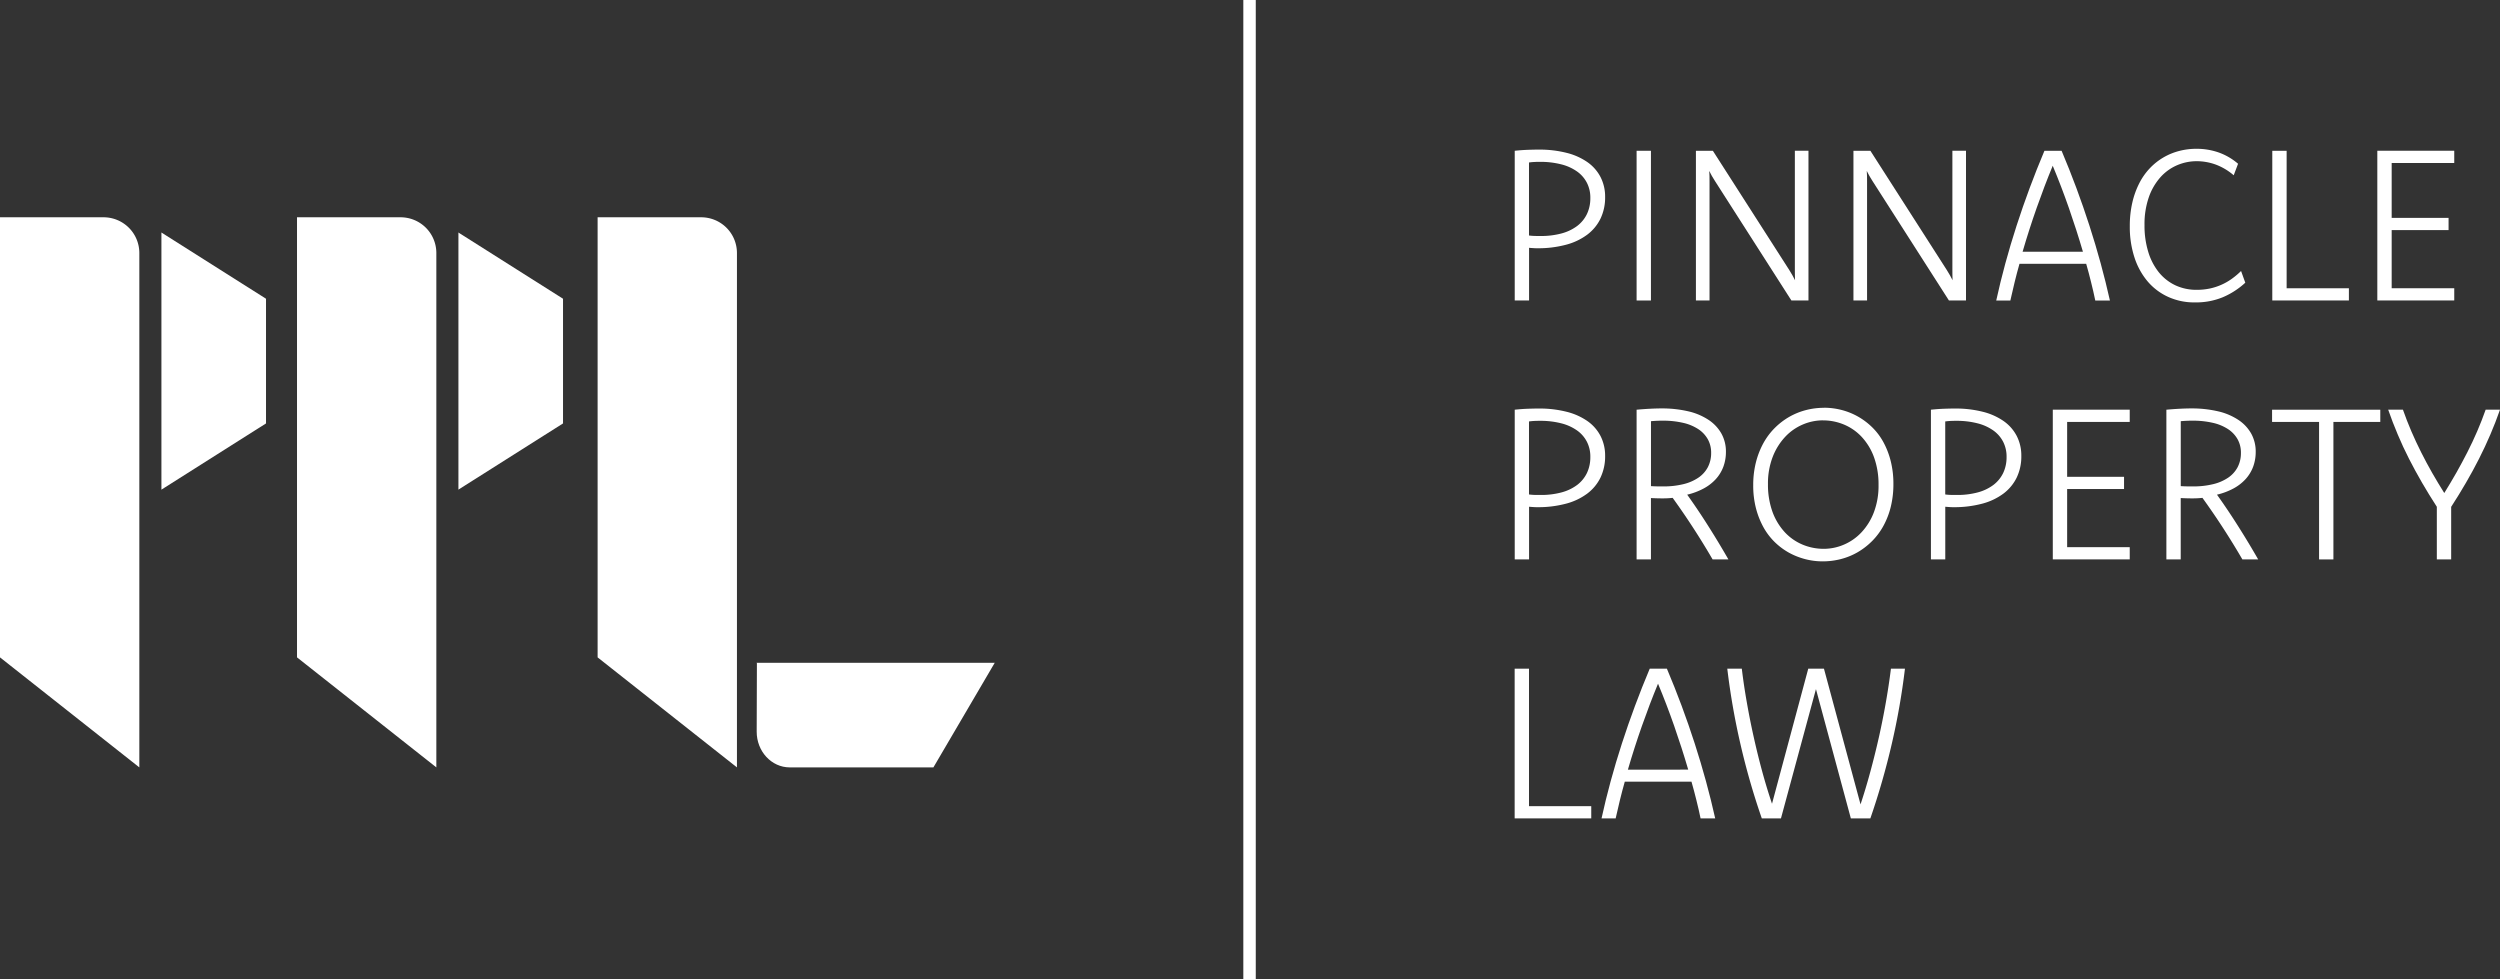
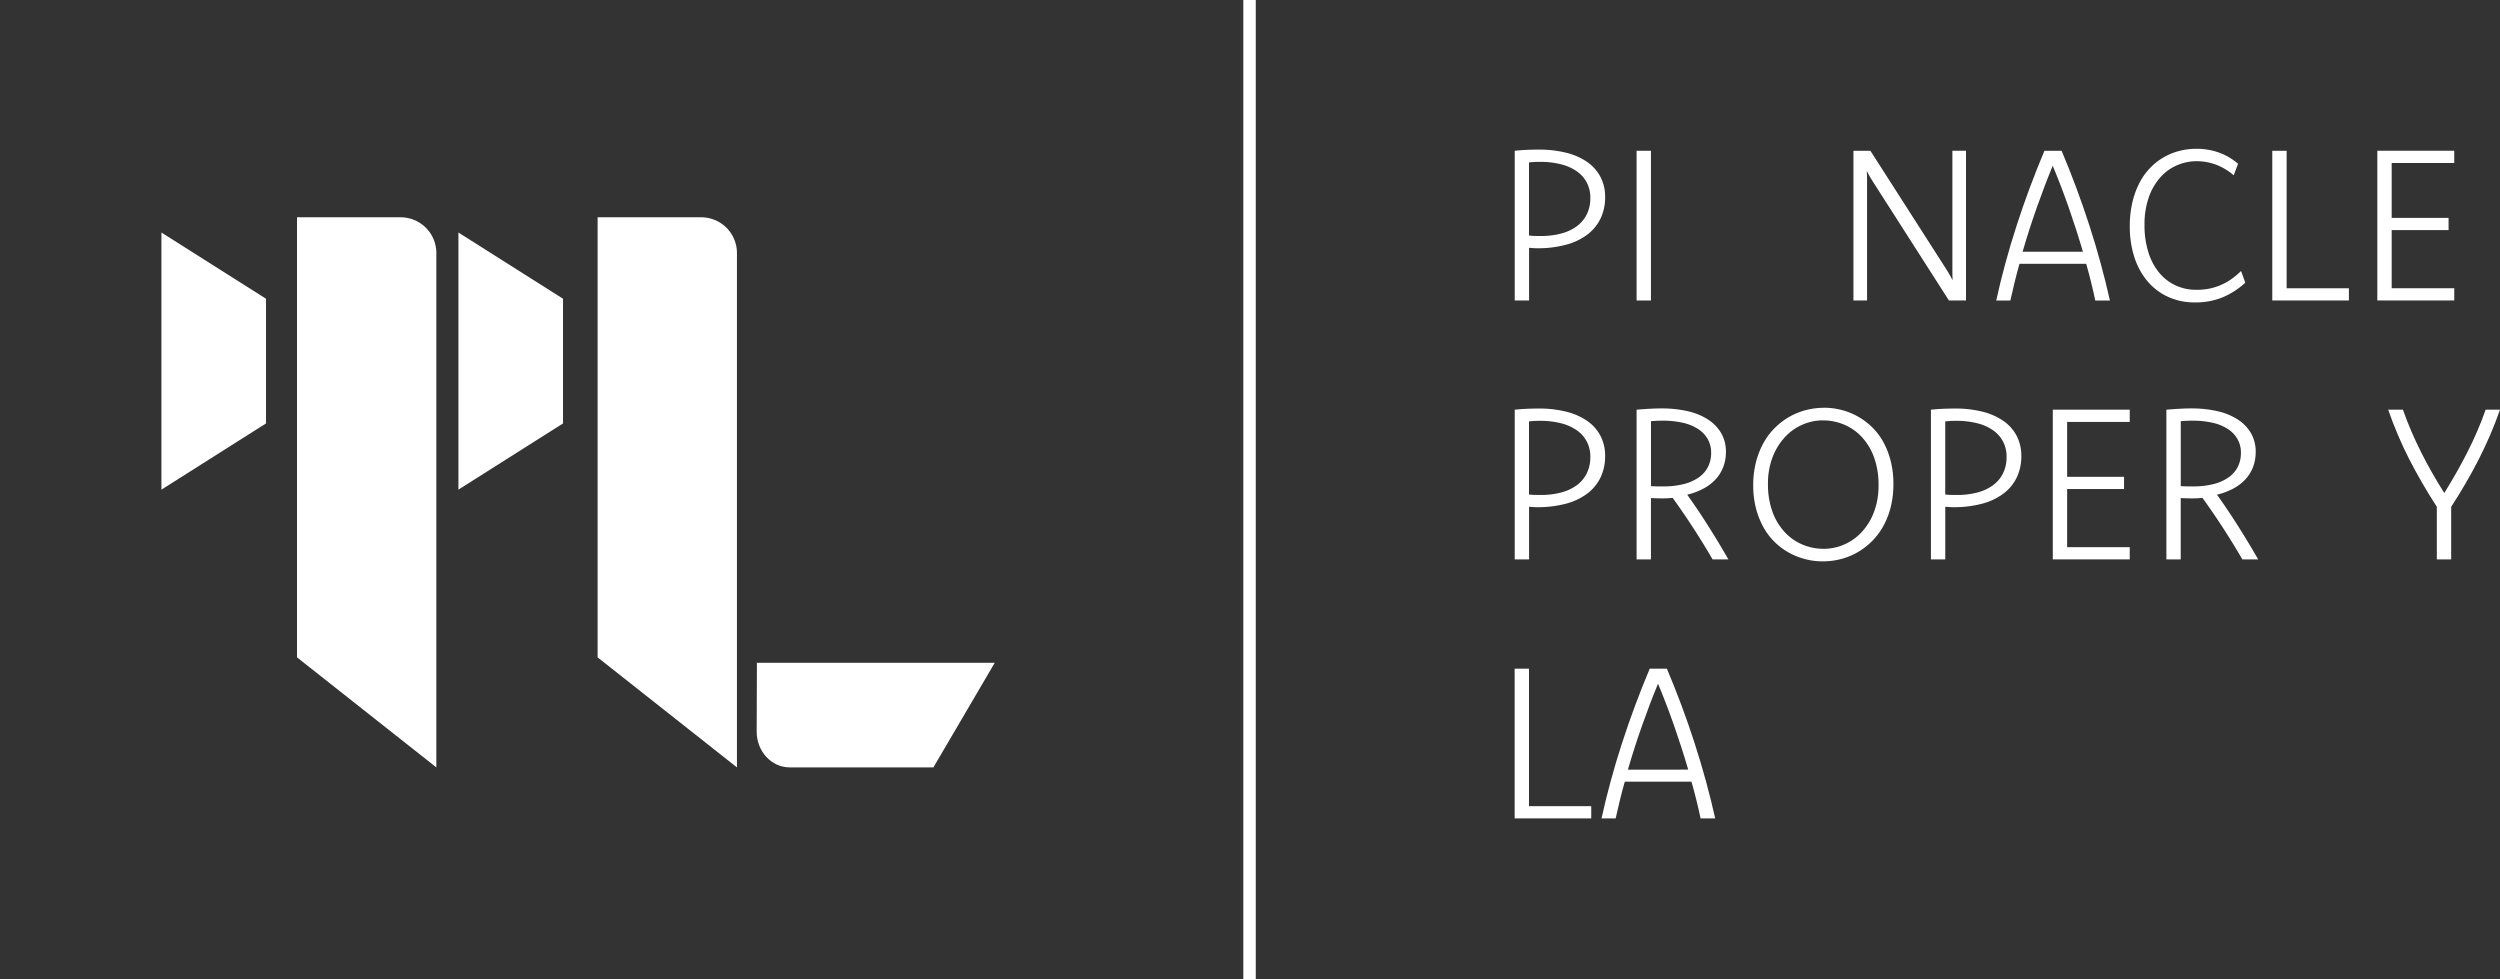
<svg xmlns="http://www.w3.org/2000/svg" id="Layer_1" data-name="Layer 1" viewBox="0 0 681.46 266.96">
  <rect x="0" y="0" width="681.46" height="266.96" fill="#333333" stroke="none" />
  <defs>
    <style>.cls-1{fill:#fff;}</style>
  </defs>
  <title>logoWhite</title>
-   <path class="cls-1" d="M204.24,563.42l-37.98-29.99V413.47H194.5a9.739,9.739,0,0,1,9.74,9.74V563.42Z" transform="translate(-166.26 -354.24)" />
  <path class="cls-1" d="M367.14,563.42l-37.98-29.99V413.47H357.4a9.739,9.739,0,0,1,9.74,9.74V563.42Z" transform="translate(-166.26 -354.24)" />
  <polygon class="cls-1" points="44 63.36 44 133.49 44.14 133.38 72.51 115.42 72.51 81.43 44.14 63.47 44 63.36" />
  <path class="cls-1" d="M285.2,563.42l-37.98-29.99V413.47h28.24a9.739,9.739,0,0,1,9.74,9.74Z" transform="translate(-166.26 -354.24)" />
  <polygon class="cls-1" points="124.96 63.36 124.96 133.49 125.09 133.38 153.47 115.42 153.47 81.43 125.09 63.47 124.96 63.36" />
  <path class="cls-1" d="M437.42,534.91H372.48l.1.14-.06,18.6c-.02,5.39,4.02,9.77,9.02,9.77h39.15l16.64-28.38.1-.14Z" transform="translate(-166.26 -354.24)" />
  <path class="cls-1" d="M579.14,395.34c1.26-.13,2.45-.22,3.56-.26s2.1-.06,2.96-.06a29.964,29.964,0,0,1,7.61.88,17.162,17.162,0,0,1,5.7,2.54,11.342,11.342,0,0,1,3.58,4.08,11.672,11.672,0,0,1,1.24,5.43,13.274,13.274,0,0,1-1.26,5.89,12.133,12.133,0,0,1-3.63,4.38,16.872,16.872,0,0,1-5.8,2.74,29.314,29.314,0,0,1-7.77.95c-.31,0-.65,0-1.03-.03-.38-.02-.79-.05-1.24-.09v14.36h-3.91V395.34Zm3.9,23.09a14.529,14.529,0,0,0,1.68.13c.53,0,1.01.01,1.45.01a21.384,21.384,0,0,0,5.74-.7,12.465,12.465,0,0,0,4.27-2.04,8.999,8.999,0,0,0,2.66-3.26,9.978,9.978,0,0,0,.92-4.34,8.848,8.848,0,0,0-.93-4.15,8.59,8.59,0,0,0-2.7-3.1,12.949,12.949,0,0,0-4.34-1.95,22.796,22.796,0,0,0-5.79-.67c-.44,0-.91,0-1.42.03-.51.02-1.02.07-1.54.14v19.9Z" transform="translate(-166.26 -354.24)" />
  <path class="cls-1" d="M616.28,436.15h-3.91V395.34h3.91Z" transform="translate(-166.26 -354.24)" />
-   <path class="cls-1" d="M659.22,436.15h-4.65l-20.82-32.54c-.31-.48-.59-.94-.85-1.39s-.5-.91-.73-1.39c.04.48.06.94.07,1.39,0,.45.01.91.01,1.39v32.54h-3.71V395.34h4.62l20.85,32.54c.31.48.58.94.83,1.39s.49.9.72,1.36c-.02-.46-.03-.92-.04-1.38,0-.46-.01-.92-.01-1.38V395.33h3.71v40.82Z" transform="translate(-166.26 -354.24)" />
  <path class="cls-1" d="M702.16,436.15h-4.65l-20.82-32.54c-.31-.48-.59-.94-.85-1.39s-.5-.91-.73-1.39c.04.48.06.94.07,1.39,0,.45.01.91.01,1.39v32.54h-3.71V395.34h4.62l20.85,32.54c.31.48.58.94.83,1.39s.49.9.72,1.36c-.02-.46-.03-.92-.04-1.38,0-.46-.01-.92-.01-1.38V395.33h3.71v40.82Z" transform="translate(-166.26 -354.24)" />
  <path class="cls-1" d="M728.22,395.34q4.26,10.08,7.59,20.41,3.33,10.32,5.58,20.41H737.4q-.51-2.475-1.14-4.98-.615-2.52-1.34-5.04H716.74q-.72,2.535-1.33,5.04-.615,2.52-1.16,4.98H710.4q2.205-10.08,5.55-20.41,3.345-10.335,7.59-20.41H728.22ZM734.03,422.85q-1.755-6-3.83-11.93-2.07-5.925-4.4-11.5-2.295,5.565-4.38,11.5-2.085,5.925-3.83,11.93H734.03Z" transform="translate(-166.26 -354.24)" />
  <path class="cls-1" d="M775.11,402a16.15,16.15,0,0,0-4.85-2.89,15.222,15.222,0,0,0-5.23-.93,13.532,13.532,0,0,0-5.31,1.09,12.969,12.969,0,0,0-4.54,3.26,16.182,16.182,0,0,0-3.17,5.43,22.35,22.35,0,0,0-1.19,7.65,24.201,24.201,0,0,0,1.01,7.25,16.424,16.424,0,0,0,2.86,5.56,12.889,12.889,0,0,0,4.48,3.56,13.472,13.472,0,0,0,5.9,1.26,16.907,16.907,0,0,0,3.48-.34,15.958,15.958,0,0,0,5.95-2.58,21.186,21.186,0,0,0,2.64-2.21l1.15,3.19a21.286,21.286,0,0,1-6.1,3.95,19.134,19.134,0,0,1-7.57,1.42,17.058,17.058,0,0,1-7.3-1.48,16.058,16.058,0,0,1-5.6-4.18,19.375,19.375,0,0,1-3.62-6.53,26.776,26.776,0,0,1-1.29-8.57,28.192,28.192,0,0,1,.69-6.46,22.729,22.729,0,0,1,1.9-5.27,17.343,17.343,0,0,1,2.9-4.11,16.767,16.767,0,0,1,7.98-4.68,18.385,18.385,0,0,1,4.64-.59,18.112,18.112,0,0,1,6.17,1.02,16.711,16.711,0,0,1,5.23,3.06l-1.18,3.13Z" transform="translate(-166.26 -354.24)" />
  <path class="cls-1" d="M789.56,432.82h16.97v3.33H785.65V395.34h3.91v37.48Z" transform="translate(-166.26 -354.24)" />
  <path class="cls-1" d="M835.25,398.67H818.19v14.96H833.7v3.33H818.19v15.85h17.06v3.33H814.28V395.33h20.97v3.34Z" transform="translate(-166.26 -354.24)" />
  <path class="cls-1" d="M579.14,465.92c1.26-.13,2.45-.22,3.56-.26s2.1-.06,2.96-.06a29.964,29.964,0,0,1,7.61.88,17.162,17.162,0,0,1,5.7,2.54,11.342,11.342,0,0,1,3.58,4.08,11.672,11.672,0,0,1,1.24,5.43,13.274,13.274,0,0,1-1.26,5.89,12.133,12.133,0,0,1-3.63,4.38,16.872,16.872,0,0,1-5.8,2.74,29.315,29.315,0,0,1-7.77.95c-.31,0-.65,0-1.03-.03-.38-.02-.79-.05-1.24-.09v14.36h-3.91V465.92Zm3.9,23.1a14.529,14.529,0,0,0,1.68.13c.53,0,1.01.01,1.45.01a21.384,21.384,0,0,0,5.74-.7,12.465,12.465,0,0,0,4.27-2.04,8.999,8.999,0,0,0,2.66-3.26,9.978,9.978,0,0,0,.92-4.34,8.848,8.848,0,0,0-.93-4.15,8.59,8.59,0,0,0-2.7-3.1,12.949,12.949,0,0,0-4.34-1.95,22.796,22.796,0,0,0-5.79-.67c-.44,0-.91,0-1.42.03-.51.02-1.02.07-1.54.14v19.9Z" transform="translate(-166.26 -354.24)" />
  <path class="cls-1" d="M612.37,465.92c1.24-.11,2.45-.2,3.62-.26s2.2-.09,3.1-.09a31.451,31.451,0,0,1,7.41.8,16.818,16.818,0,0,1,5.54,2.36,10.879,10.879,0,0,1,3.47,3.73,10.096,10.096,0,0,1,1.21,4.94,11.655,11.655,0,0,1-.7,4.06,10.416,10.416,0,0,1-2.05,3.37,12.412,12.412,0,0,1-3.33,2.57,18.271,18.271,0,0,1-4.48,1.68q2.88,4.02,5.69,8.46,2.82,4.44,5.54,9.18h-4.31q-2.325-4.02-5.11-8.33-2.79-4.305-5.77-8.44a24.805,24.805,0,0,1-2.83.14q-1.53,0-3.09-.09v16.72h-3.91V465.91Zm3.91,20.83c.59.04,1.17.06,1.72.07.55,0,1.09.01,1.61.01a22.577,22.577,0,0,0,5.53-.62,12.499,12.499,0,0,0,4.11-1.79,7.96,7.96,0,0,0,2.56-2.87,8.304,8.304,0,0,0,.88-3.85,7.41,7.41,0,0,0-.89-3.69,7.992,7.992,0,0,0-2.58-2.77,12.626,12.626,0,0,0-4.17-1.74,23.828,23.828,0,0,0-5.6-.59c-.44,0-.93,0-1.48.03-.54.02-1.11.06-1.68.11v17.69Z" transform="translate(-166.26 -354.24)" />
  <path class="cls-1" d="M663.44,465.38a19.176,19.176,0,0,1,4.84.62,18.545,18.545,0,0,1,4.47,1.81,18.808,18.808,0,0,1,3.88,2.94,17.174,17.174,0,0,1,3.04,4.06,21.961,21.961,0,0,1,1.98,5.16,25.128,25.128,0,0,1,.72,6.18,25.74,25.74,0,0,1-.73,6.3,21.411,21.411,0,0,1-2.03,5.21,18.244,18.244,0,0,1-3.1,4.12,19.212,19.212,0,0,1-3.94,3.02,18.177,18.177,0,0,1-4.54,1.84,19.843,19.843,0,0,1-4.91.62,18.982,18.982,0,0,1-4.83-.62,19.254,19.254,0,0,1-4.47-1.79,18.266,18.266,0,0,1-3.89-2.94,17.591,17.591,0,0,1-3.04-4.06,22.268,22.268,0,0,1-2-5.14,24.694,24.694,0,0,1-.73-6.2,25.188,25.188,0,0,1,.75-6.3,22.267,22.267,0,0,1,2.04-5.21,18.47,18.47,0,0,1,3.1-4.12,19.003,19.003,0,0,1,3.95-3.02,18.489,18.489,0,0,1,4.54-1.84,19.645,19.645,0,0,1,4.9-.62Zm-.26,3.44a13.927,13.927,0,0,0-5.54,1.15,14.179,14.179,0,0,0-4.8,3.38,16.956,16.956,0,0,0-3.38,5.46,20.028,20.028,0,0,0-1.28,7.4,21.726,21.726,0,0,0,1.26,7.63,16.515,16.515,0,0,0,3.36,5.51,14.025,14.025,0,0,0,4.85,3.36,14.872,14.872,0,0,0,5.74,1.13,13.857,13.857,0,0,0,5.51-1.15,14.179,14.179,0,0,0,4.8-3.38,16.578,16.578,0,0,0,3.36-5.46,20.315,20.315,0,0,0,1.26-7.42,21.748,21.748,0,0,0-1.25-7.6,16.335,16.335,0,0,0-3.35-5.51,13.986,13.986,0,0,0-4.84-3.36,14.786,14.786,0,0,0-5.73-1.13Z" transform="translate(-166.26 -354.24)" />
  <path class="cls-1" d="M692.59,465.92c1.26-.13,2.45-.22,3.56-.26s2.1-.06,2.96-.06a29.963,29.963,0,0,1,7.61.88,17.162,17.162,0,0,1,5.7,2.54,11.342,11.342,0,0,1,3.58,4.08,11.672,11.672,0,0,1,1.24,5.43,13.274,13.274,0,0,1-1.26,5.89,12.133,12.133,0,0,1-3.63,4.38,16.872,16.872,0,0,1-5.8,2.74,29.315,29.315,0,0,1-7.77.95c-.31,0-.65,0-1.03-.03-.38-.02-.79-.05-1.24-.09v14.36H692.6V465.92Zm3.91,23.1a14.53,14.53,0,0,0,1.68.13c.53,0,1.01.01,1.45.01a21.384,21.384,0,0,0,5.74-.7,12.465,12.465,0,0,0,4.27-2.04,8.999,8.999,0,0,0,2.66-3.26,9.978,9.978,0,0,0,.92-4.34,8.848,8.848,0,0,0-.93-4.15,8.59,8.59,0,0,0-2.7-3.1,12.949,12.949,0,0,0-4.34-1.95,22.796,22.796,0,0,0-5.79-.67c-.44,0-.91,0-1.42.03-.51.02-1.02.07-1.54.14v19.9Z" transform="translate(-166.26 -354.24)" />
  <path class="cls-1" d="M746.79,469.25H729.73v14.96h15.51v3.33H729.73v15.85h17.06v3.33H725.82V465.91h20.97v3.34Z" transform="translate(-166.26 -354.24)" />
  <path class="cls-1" d="M756.78,465.92c1.24-.11,2.45-.2,3.62-.26s2.2-.09,3.1-.09a31.451,31.451,0,0,1,7.41.8,16.818,16.818,0,0,1,5.54,2.36,10.879,10.879,0,0,1,3.47,3.73,10.096,10.096,0,0,1,1.21,4.94,11.655,11.655,0,0,1-.7,4.06,10.416,10.416,0,0,1-2.05,3.37,12.412,12.412,0,0,1-3.33,2.57,18.272,18.272,0,0,1-4.48,1.68q2.88,4.02,5.69,8.46,2.82,4.44,5.54,9.18h-4.31q-2.325-4.02-5.11-8.33-2.79-4.305-5.77-8.44a24.805,24.805,0,0,1-2.83.14q-1.53,0-3.09-.09v16.72h-3.91V465.91Zm3.91,20.83c.59.04,1.17.06,1.72.07.55,0,1.09.01,1.61.01a22.577,22.577,0,0,0,5.53-.62,12.499,12.499,0,0,0,4.11-1.79,7.96,7.96,0,0,0,2.56-2.87,8.304,8.304,0,0,0,.88-3.85,7.41,7.41,0,0,0-.89-3.69,7.992,7.992,0,0,0-2.58-2.77,12.626,12.626,0,0,0-4.17-1.74,23.828,23.828,0,0,0-5.6-.59c-.44,0-.93,0-1.48.03-.54.02-1.11.06-1.68.11v17.69Z" transform="translate(-166.26 -354.24)" />
-   <path class="cls-1" d="M815.09,469.25H802.31v37.48H798.4V469.25H785.59v-3.33h29.5Z" transform="translate(-166.26 -354.24)" />
  <path class="cls-1" d="M830.51,492.4c-1.44-2.22-2.78-4.41-4.04-6.58-1.25-2.16-2.44-4.34-3.55-6.52s-2.14-4.38-3.07-6.61q-1.41-3.33-2.61-6.78h4.02c.69,1.97,1.45,3.93,2.28,5.86s1.72,3.84,2.67,5.73,1.95,3.76,3.01,5.62,2.17,3.7,3.31,5.51q1.695-2.73,3.28-5.51,1.575-2.79,3.02-5.62,1.44-2.835,2.69-5.73c.83-1.93,1.6-3.89,2.29-5.86h3.91q-1.2,3.45-2.63,6.78-1.425,3.33-3.09,6.61c-1.11,2.18-2.29,4.36-3.55,6.52-1.25,2.16-2.6,4.36-4.04,6.58v14.33h-3.91V492.4Z" transform="translate(-166.26 -354.24)" />
  <path class="cls-1" d="M583.04,573.99h16.97v3.33h-20.88V536.51h3.91v37.48Z" transform="translate(-166.26 -354.24)" />
  <path class="cls-1" d="M620.63,536.51q4.26,10.08,7.59,20.41,3.33,10.32,5.58,20.41h-3.99q-.51-2.475-1.14-4.98c-.41-1.67-.86-3.36-1.34-5.04H609.15q-.72,2.535-1.33,5.04-.615,2.52-1.16,4.98h-3.85q2.205-10.08,5.55-20.41,3.345-10.32,7.59-20.41H620.63Zm5.81,27.52q-1.755-6-3.83-11.93-2.07-5.925-4.4-11.5-2.295,5.565-4.38,11.5-2.085,5.925-3.83,11.93H626.44Z" transform="translate(-166.26 -354.24)" />
-   <path class="cls-1" d="M685.52,536.51A189.689,189.689,0,0,1,681.93,557a200.64,200.64,0,0,1-5.84,20.32h-5.32l-9.51-35.24-9.54,35.24H646.5A195.594,195.594,0,0,1,640.66,557a192.495,192.495,0,0,1-3.57-20.49h3.96c.36,3.03.82,6.11,1.38,9.26q.825,4.725,1.88,9.44,1.05,4.71,2.29,9.29c.83,3.05,1.73,6,2.68,8.83l9.88-36.82h4.28l9.97,36.99c.94-2.83,1.83-5.79,2.66-8.86s1.61-6.18,2.32-9.33,1.34-6.31,1.9-9.48,1.03-6.28,1.41-9.32H685.52Z" transform="translate(-166.26 -354.24)" />
  <rect class="cls-1" x="338.91" width="3.39" height="266.96" />
</svg>